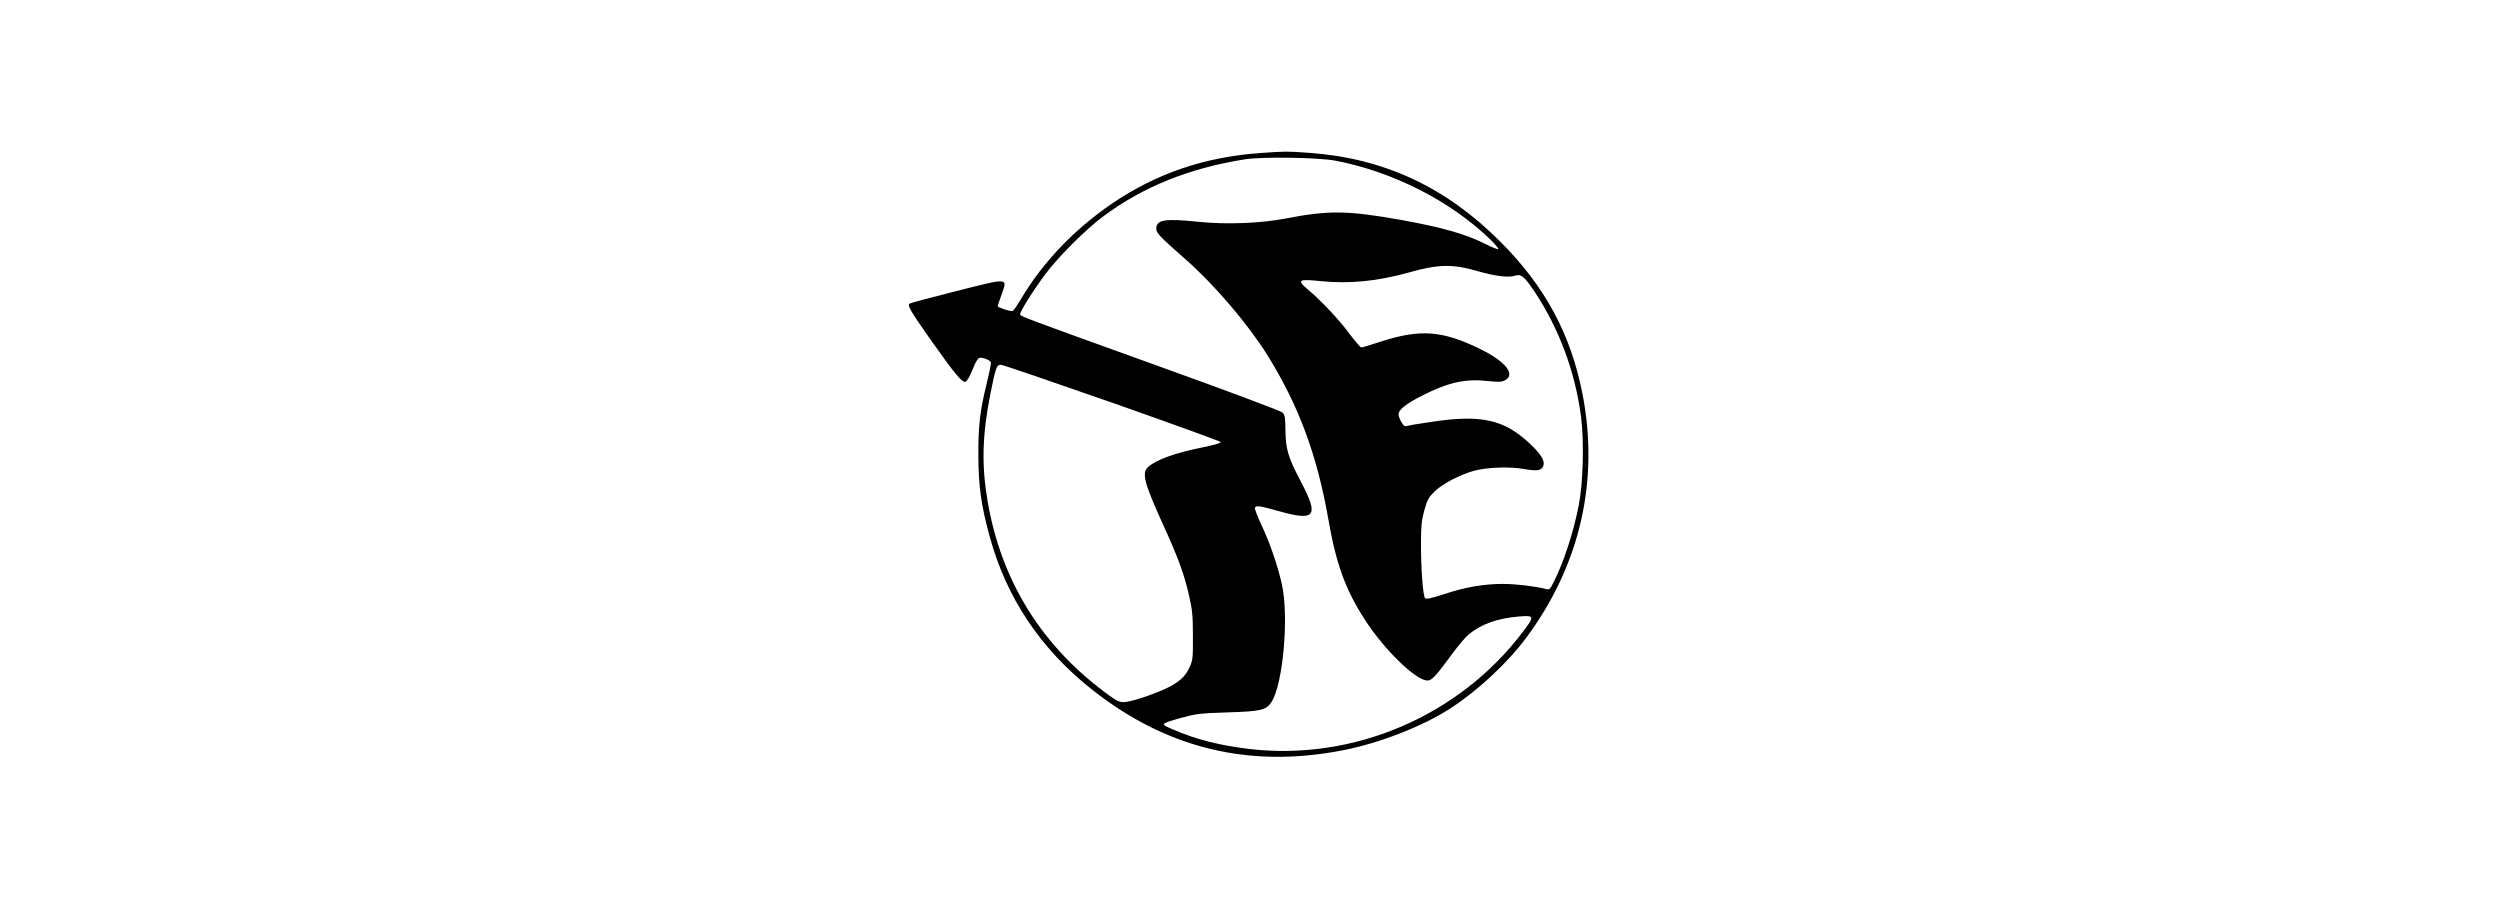
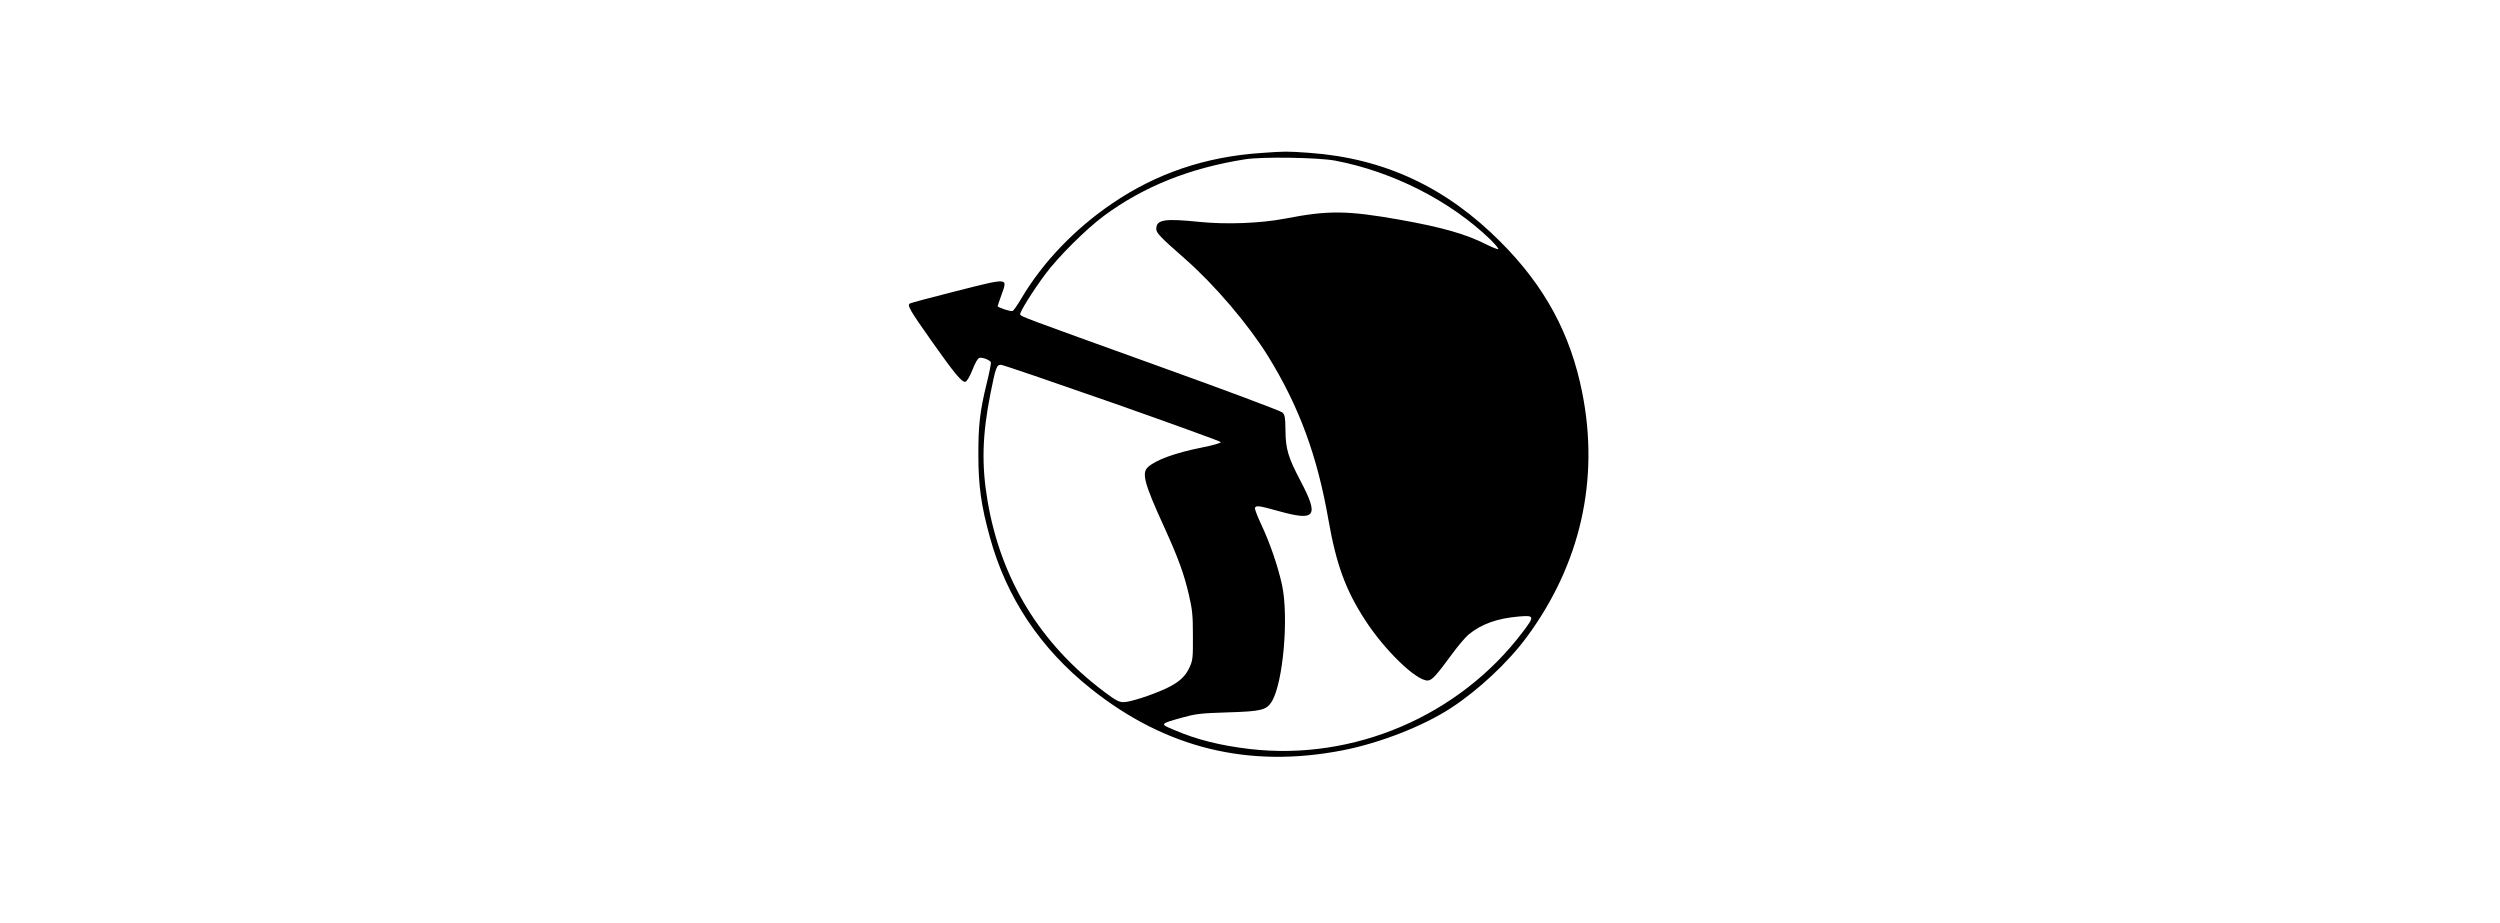
<svg xmlns="http://www.w3.org/2000/svg" version="1.0" width="100%" height="100mm" viewBox="0 0 1024 640" preserveAspectRatio="xMidYMid meet">
  <g transform="translate(0,640) scale(0.1,-0.1)" fill="#000000" stroke="none">
-     <path d="M5198 5339 c-387 -26 -727 -141 -1035 -351 -260 -177 -481 -408 -629 -658 -26 -45 -54 -85 -61 -87 -14 -5 -103 24 -103 34 0 3 12 38 27 80 42 118 54 117 -314 24 -171 -43 -316 -82 -322 -86 -21 -12 -1 -45 150 -260 162 -229 211 -288 235 -283 10 2 30 35 49 83 20 52 38 81 49 83 22 5 73 -16 79 -31 2 -7 -11 -72 -29 -145 -47 -192 -59 -293 -58 -502 0 -209 20 -350 79 -563 115 -422 351 -775 703 -1055 519 -413 1094 -553 1746 -426 256 50 559 168 751 294 191 125 396 317 525 492 372 504 505 1092 384 1696 -81 407 -259 736 -564 1042 -379 382 -811 583 -1330 620 -158 11 -161 11 -332 -1z m512 -53 c400 -76 800 -279 1079 -549 34 -34 58 -63 53 -65 -6 -2 -41 12 -79 31 -146 74 -309 120 -598 172 -372 66 -501 67 -800 9 -171 -33 -410 -42 -596 -23 -243 25 -299 16 -299 -49 0 -28 28 -57 199 -207 205 -180 438 -453 576 -675 216 -350 341 -689 419 -1135 54 -309 119 -487 254 -695 135 -209 353 -420 433 -420 30 0 58 30 176 191 39 53 88 110 108 127 90 74 199 113 350 126 109 9 111 3 24 -111 -440 -580 -1172 -892 -1891 -808 -204 24 -369 65 -526 133 -99 41 -99 41 58 85 95 26 125 30 315 36 233 7 270 16 306 75 79 129 119 587 71 810 -29 130 -82 286 -143 416 -27 57 -47 110 -45 117 8 19 28 16 165 -22 257 -72 282 -38 151 210 -86 164 -103 221 -104 352 -1 89 -4 105 -21 122 -12 11 -382 150 -880 329 -916 330 -929 335 -939 350 -7 12 86 162 175 281 88 119 283 313 406 404 275 203 593 331 978 392 120 19 504 13 625 -9z m990 -767 c122 -35 215 -46 258 -31 42 14 66 -6 139 -116 168 -255 278 -550 319 -862 22 -172 15 -460 -16 -615 -37 -191 -105 -397 -175 -535 -24 -48 -28 -51 -53 -45 -75 19 -208 35 -298 35 -131 0 -261 -22 -408 -71 -82 -27 -123 -36 -131 -29 -15 12 -30 207 -29 390 0 110 4 151 23 220 21 75 30 91 72 132 53 52 178 117 274 143 91 24 245 30 345 12 95 -17 126 -11 136 27 8 34 -20 78 -93 147 -179 169 -337 205 -678 154 -98 -14 -183 -29 -187 -31 -11 -7 -48 57 -48 82 0 32 53 74 166 131 179 91 299 118 455 100 68 -7 92 -7 115 4 80 39 10 130 -167 217 -264 130 -418 141 -691 53 -69 -23 -130 -41 -136 -41 -6 0 -43 43 -82 95 -72 97 -192 226 -290 308 -77 66 -65 73 92 57 197 -20 392 -1 609 60 205 58 305 60 479 9z m-2536 -912 c412 -145 751 -268 753 -273 2 -7 -51 -22 -131 -38 -185 -37 -320 -86 -374 -136 -44 -41 -26 -111 108 -405 103 -226 142 -334 176 -480 24 -104 28 -141 28 -285 1 -153 -1 -169 -23 -218 -29 -65 -75 -106 -167 -149 -104 -47 -246 -93 -291 -93 -32 0 -54 12 -133 71 -445 334 -717 779 -810 1323 -43 252 -37 460 20 747 36 181 43 199 72 199 13 0 360 -119 772 -263z" />
+     <path d="M5198 5339 c-387 -26 -727 -141 -1035 -351 -260 -177 -481 -408 -629 -658 -26 -45 -54 -85 -61 -87 -14 -5 -103 24 -103 34 0 3 12 38 27 80 42 118 54 117 -314 24 -171 -43 -316 -82 -322 -86 -21 -12 -1 -45 150 -260 162 -229 211 -288 235 -283 10 2 30 35 49 83 20 52 38 81 49 83 22 5 73 -16 79 -31 2 -7 -11 -72 -29 -145 -47 -192 -59 -293 -58 -502 0 -209 20 -350 79 -563 115 -422 351 -775 703 -1055 519 -413 1094 -553 1746 -426 256 50 559 168 751 294 191 125 396 317 525 492 372 504 505 1092 384 1696 -81 407 -259 736 -564 1042 -379 382 -811 583 -1330 620 -158 11 -161 11 -332 -1z m512 -53 c400 -76 800 -279 1079 -549 34 -34 58 -63 53 -65 -6 -2 -41 12 -79 31 -146 74 -309 120 -598 172 -372 66 -501 67 -800 9 -171 -33 -410 -42 -596 -23 -243 25 -299 16 -299 -49 0 -28 28 -57 199 -207 205 -180 438 -453 576 -675 216 -350 341 -689 419 -1135 54 -309 119 -487 254 -695 135 -209 353 -420 433 -420 30 0 58 30 176 191 39 53 88 110 108 127 90 74 199 113 350 126 109 9 111 3 24 -111 -440 -580 -1172 -892 -1891 -808 -204 24 -369 65 -526 133 -99 41 -99 41 58 85 95 26 125 30 315 36 233 7 270 16 306 75 79 129 119 587 71 810 -29 130 -82 286 -143 416 -27 57 -47 110 -45 117 8 19 28 16 165 -22 257 -72 282 -38 151 210 -86 164 -103 221 -104 352 -1 89 -4 105 -21 122 -12 11 -382 150 -880 329 -916 330 -929 335 -939 350 -7 12 86 162 175 281 88 119 283 313 406 404 275 203 593 331 978 392 120 19 504 13 625 -9z m990 -767 z m-2536 -912 c412 -145 751 -268 753 -273 2 -7 -51 -22 -131 -38 -185 -37 -320 -86 -374 -136 -44 -41 -26 -111 108 -405 103 -226 142 -334 176 -480 24 -104 28 -141 28 -285 1 -153 -1 -169 -23 -218 -29 -65 -75 -106 -167 -149 -104 -47 -246 -93 -291 -93 -32 0 -54 12 -133 71 -445 334 -717 779 -810 1323 -43 252 -37 460 20 747 36 181 43 199 72 199 13 0 360 -119 772 -263z" />
  </g>
</svg>